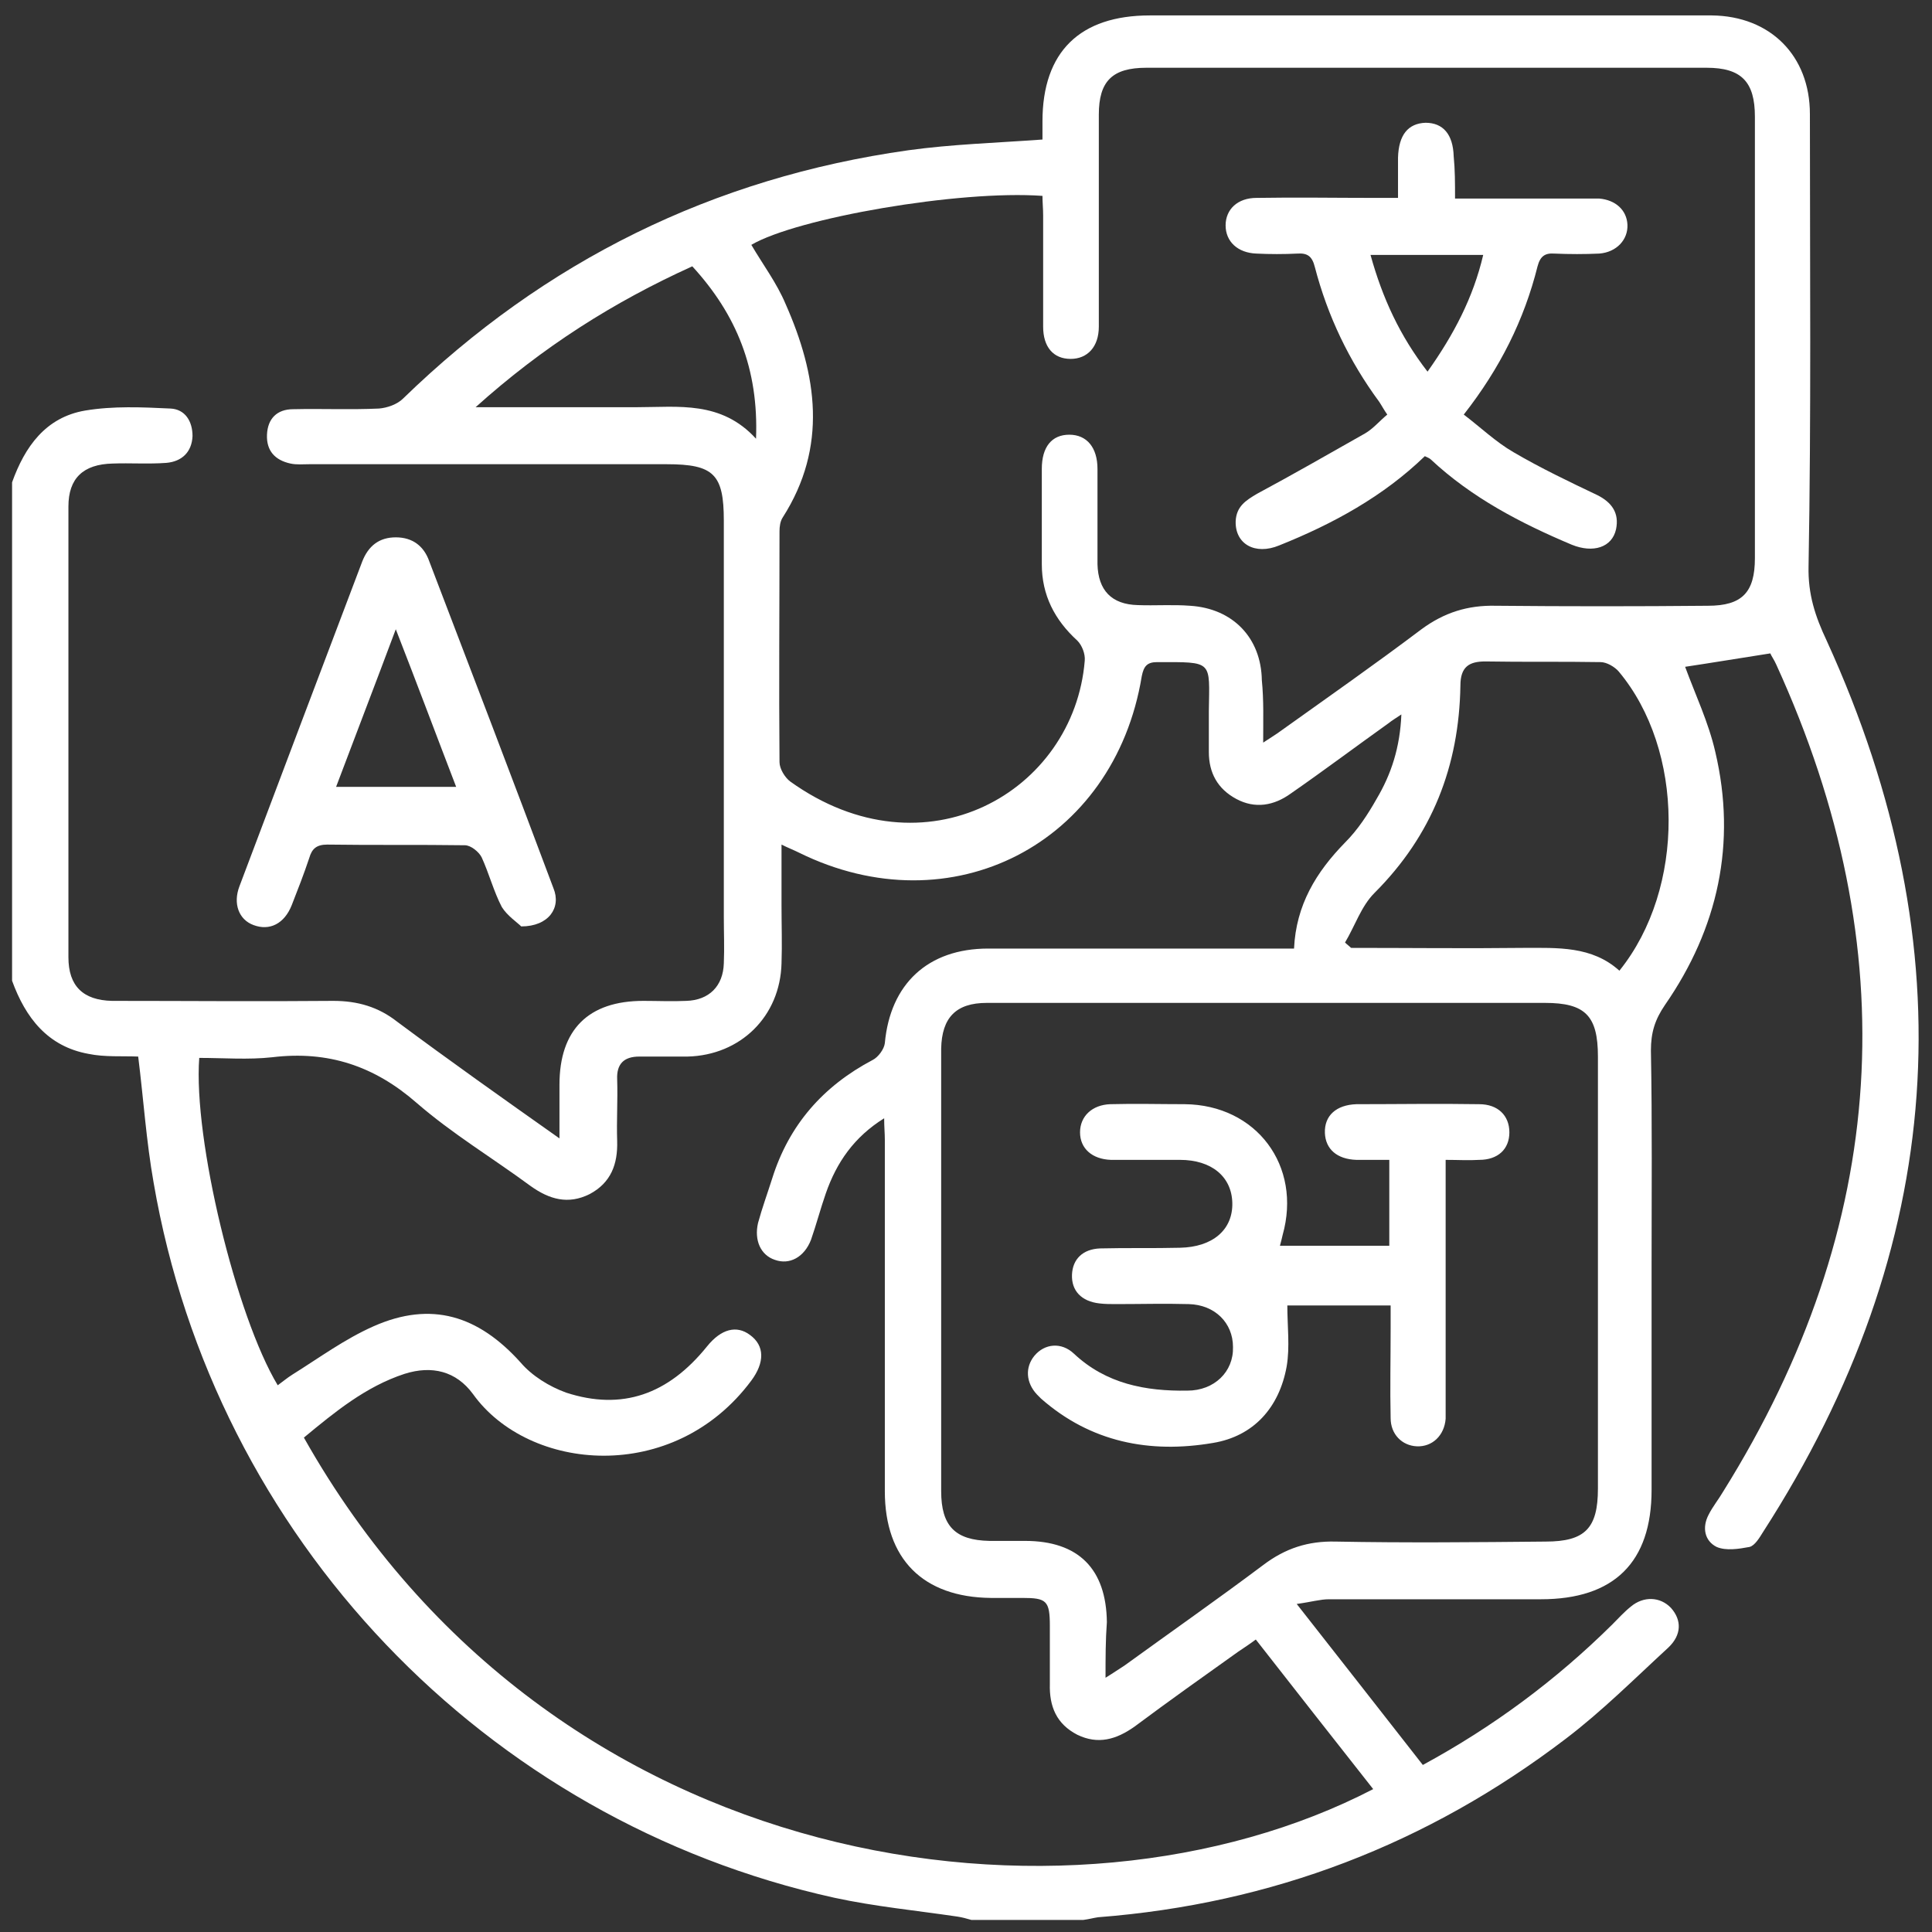
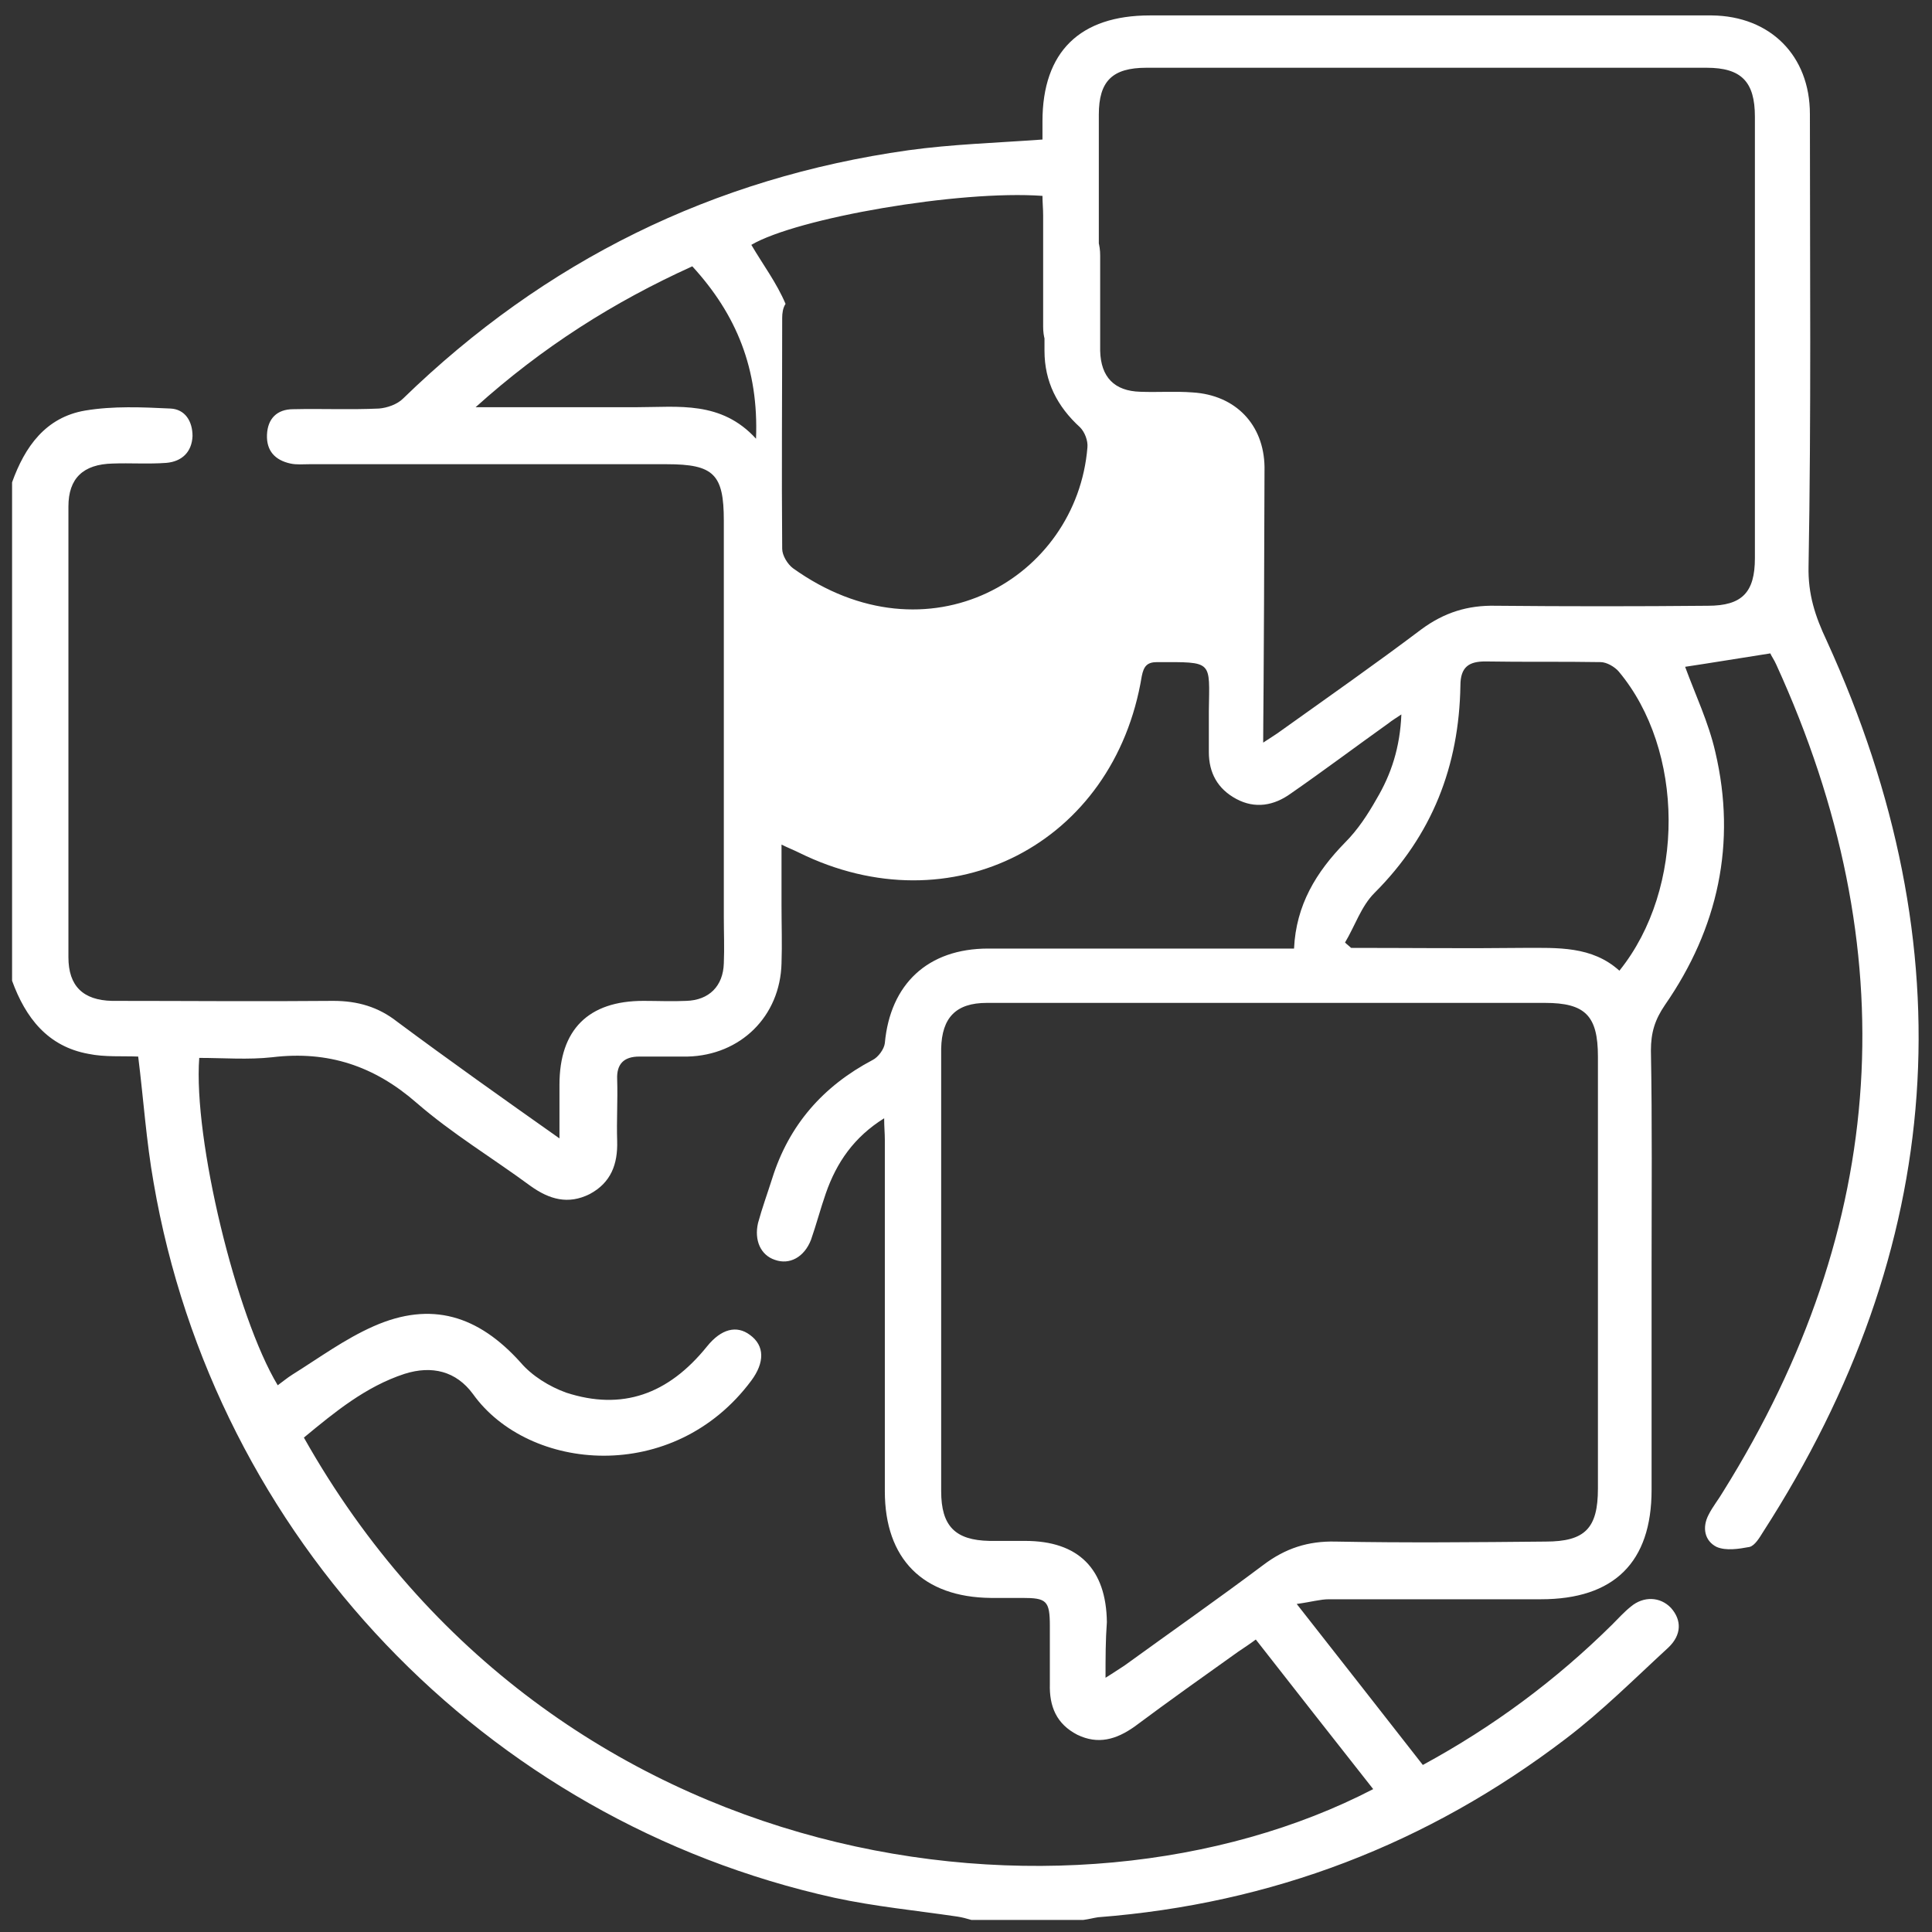
<svg xmlns="http://www.w3.org/2000/svg" version="1.1" id="Layer_1" x="0px" y="0px" width="288px" height="288px" viewBox="0 0 288 288" style="enable-background:new 0 0 288 288;" xml:space="preserve">
  <rect x="0" y="0" width="288" height="288" fill="#333333" stroke="none" />
  <style type="text/css">
	.st0{fill:#FFFFFF;}
</style>
  <g>
-     <path class="st0" d="M1.8,71.9c1.9-5.3,5-9.7,10.9-10.7c4.2-0.7,8.5-0.5,12.7-0.3c2.2,0.1,3.3,1.9,3.3,4.1c-0.1,2.4-1.6,3.8-3.9,4   c-2.7,0.2-5.4,0-8,0.1c-4.4,0.1-6.6,2.2-6.6,6.4c0,22.4,0,44.8,0,67.2c0,4.3,2.2,6.4,6.5,6.5c11,0,22,0.1,33,0   c3.6,0,6.7,0.9,9.5,3.1c7.8,5.8,15.7,11.4,24.2,17.4c0-3,0-5.5,0-8c0-8.2,4.3-12.5,12.5-12.5c2.1,0,4.3,0.1,6.4,0   c3.4-0.1,5.5-2.2,5.6-5.6c0.1-2.3,0-4.6,0-6.9c0-19.7,0-39.4,0-59.1c0-6.9-1.5-8.4-8.5-8.4c-17.8,0-35.5,0-53.3,0   c-0.9,0-1.9,0.1-2.8-0.1c-2.3-0.5-3.6-1.9-3.5-4.3c0.1-2.4,1.5-3.8,3.9-3.8c4.3-0.1,8.5,0.1,12.8-0.1c1.2-0.1,2.7-0.6,3.6-1.5   c21.1-20.5,46.2-32.9,75.3-37c6.5-0.9,13.1-1.1,20-1.6c0-0.8,0-1.8,0-2.7c0-10.4,5.6-15.8,16-15.8c22.9,0,45.9,0,68.8,0   c5,0,10,0,15,0c8.7,0.1,14.6,6,14.6,14.7c0,22.5,0.2,45-0.2,67.4c-0.1,4.2,1,7.5,2.7,11.1c21,46,17.9,90.4-9.5,132.9   c-0.5,0.8-1.2,2-2,2.2c-1.6,0.3-3.5,0.6-4.9,0c-1.8-0.9-2.2-2.9-1.2-4.8c0.6-1.2,1.5-2.3,2.2-3.5c24.7-39.6,27.3-80.7,7.9-123.2   c-0.3-0.7-0.8-1.4-0.9-1.7c-4.5,0.7-8.7,1.4-12.7,2c1.5,4.1,3.5,8.3,4.5,12.7c3.2,13.6,0.4,26.3-7.5,37.7c-1.5,2.2-2.1,4.1-2.1,6.8   c0.2,10.7,0.1,21.5,0.1,32.2c0,11.1,0,22.2,0,33.3c0,10.8-5.6,16.3-16.5,16.3c-10.5,0-21.1,0-31.6,0c-1.3,0-2.6,0.4-4.8,0.7   c6.6,8.4,12.7,16.2,18.8,24c10.5-5.7,19.8-12.6,28.2-20.9c0.9-0.9,1.8-1.9,2.8-2.7c1.9-1.6,4.4-1.5,6,0.2c1.6,1.8,1.6,4-0.4,5.9   c-5,4.6-9.9,9.5-15.3,13.6c-20.6,15.7-43.8,24.6-69.7,26.6c-0.7,0.1-1.4,0.3-2.2,0.4c-5.6,0-11.1,0-16.7,0   c-0.7-0.2-1.4-0.4-2.1-0.5c-6.1-0.9-12.3-1.5-18.3-2.8C72.3,271.4,32,229.2,22.9,176.3c-1.1-6.2-1.5-12.4-2.3-18.8   c-2.4-0.1-5,0.1-7.4-0.4c-6.1-1.1-9.4-5.4-11.4-10.9C1.8,121.4,1.8,96.6,1.8,71.9z M187.2,244.4c-0.8,0.6-1.7,1.2-2.6,1.8   c-5.2,3.7-10.4,7.4-15.5,11.2c-2.7,1.9-5.4,2.7-8.5,1.2c-3.1-1.6-4.2-4.2-4.1-7.6c0-2.9,0-5.7,0-8.6c0-3.8-0.5-4.2-4.1-4.2   c-1.6,0-3.1,0-4.7,0c-10.1-0.1-15.8-5.8-15.8-15.9c0-17.5,0-35,0-52.4c0-1-0.1-1.9-0.1-3.2c-4.5,2.8-7.1,6.6-8.7,11.2   c-0.8,2.3-1.4,4.6-2.2,6.9c-1,2.6-3.2,3.8-5.4,3c-2.1-0.7-3.1-2.9-2.5-5.5c0.6-2.2,1.4-4.4,2.1-6.6c2.5-8,7.6-13.8,15-17.7   c0.8-0.4,1.7-1.6,1.8-2.5c0.8-8.8,6.4-14.1,15.4-14.1c14.1,0,28.3,0,42.4,0c1,0,2,0,3.2,0c0.3-6.5,3.3-11.4,7.6-15.8   c1.9-1.9,3.4-4.2,4.7-6.5c2.2-3.7,3.5-7.7,3.7-12.6c-0.9,0.6-1.4,0.9-1.9,1.3c-4.9,3.5-9.7,7.1-14.6,10.5c-2.5,1.8-5.3,2.3-8.1,0.8   c-2.8-1.5-4.1-3.9-4.1-7c0-2,0-4.1,0-6.1c0.1-7.6,0.7-7.3-7.7-7.3c-1.5,0-2,0.6-2.3,2.1c-4.1,25-28.4,37.5-51.1,26.3   c-0.8-0.4-1.6-0.7-2.6-1.2c0,3.3,0,6.2,0,9.1c0,2.9,0.1,5.7,0,8.6c-0.2,7.9-6.1,13.7-14,13.9c-2.4,0-4.8,0-7.2,0   c-2.3,0-3.4,1.1-3.3,3.4c0.1,3.1-0.1,6.1,0,9.2c0.1,3.4-0.9,6.2-4.1,7.9c-3.2,1.6-6,0.8-8.8-1.2c-5.7-4.2-11.7-7.8-17-12.4   c-6.3-5.5-13.2-7.8-21.5-6.8c-3.6,0.4-7.3,0.1-10.9,0.1c-0.9,12.1,5.5,38.5,11.7,48.8c0.7-0.5,1.4-1.1,2.2-1.6   c4-2.5,7.8-5.3,12.1-7.2c8.6-3.8,15.6-1.6,21.9,5.4c1.7,2,4.3,3.6,6.8,4.5c8.3,2.7,15.2,0.3,21-6.9c2.1-2.6,4.4-3.2,6.4-1.7   c2.2,1.6,2.2,4.1,0.2,6.8c-11.6,15.6-33.2,13.6-41.5,2c-2.5-3.4-6.1-4.3-10.2-3c-5.8,1.9-10.4,5.7-15,9.5   c37,65.7,114.3,75.8,159.4,52.4C198.7,259.1,193,251.8,187.2,244.4z M188.3,110.7c1.2-0.8,1.9-1.2,2.7-1.8c7-5,14-9.9,20.9-15.1   c3.4-2.5,6.9-3.6,11.1-3.5c10.5,0.1,21.1,0.1,31.6,0c5.1,0,7-2,7-7.1c0-21.9,0-43.8,0-65.8c0-5.2-2-7.3-7.2-7.3   c-27.8,0-55.7,0-83.5,0c-5.1,0-7.1,2-7.1,7c0,10.5,0,21.1,0,31.6c0,3-1.7,4.8-4.2,4.8c-2.6,0-4.1-1.8-4.1-4.8c0-5.5,0-11.1,0-16.6   c0-1-0.1-1.9-0.1-2.9c-12.4-0.9-36.6,3.3-43.4,7.3c1.7,2.9,3.8,5.7,5.1,8.8c4.7,10.6,6.3,21.3-0.4,31.8c-0.4,0.6-0.5,1.4-0.5,2.1   c0,11.5-0.1,22.9,0,34.4c0,1,0.8,2.3,1.6,2.9c20.1,14.4,42.3,1.5,43.9-18c0.1-1-0.4-2.3-1.1-3c-3.4-3.1-5.3-6.8-5.3-11.4   c0-4.7,0-9.4,0-14.2c0-3.3,1.5-5.1,4.1-5.1c2.6,0,4.2,1.9,4.2,5.1c0,4.7,0,9.4,0,14.2c0.1,3.9,2.1,6,6,6.1c2.6,0.1,5.2-0.1,7.8,0.1   c6.4,0.4,10.6,4.8,10.7,11.1C188.4,104.4,188.3,107.3,188.3,110.7z M164.8,250.1c1.3-0.8,2-1.3,2.8-1.8c6.9-5,13.9-9.9,20.7-15   c3.3-2.5,6.7-3.6,10.8-3.5c10.4,0.2,20.9,0.1,31.3,0c5.9,0,7.8-2,7.8-7.9c0-21.5,0-42.9,0-64.4c0-6.1-1.9-8-7.9-8   c-20.2,0-40.5,0-60.7,0c-7.5,0-15,0-22.5,0c-4.6,0-6.7,2.2-6.8,6.8c0,0.5,0,0.9,0,1.4c0,21.5,0,43.1,0,64.6c0,5.2,2.1,7.3,7.2,7.4   c1.8,0,3.5,0,5.3,0c8,0,12.1,4.2,12.2,12.1C164.8,244.5,164.8,247.1,164.8,250.1z M200.5,140.5c0.3,0.3,0.6,0.5,0.9,0.8   c8.6,0,17.2,0.1,25.7,0c5.1,0,10.2-0.3,14.3,3.4c9.9-12.3,9.7-32.9-0.1-44.6c-0.6-0.7-1.8-1.4-2.7-1.4c-5.7-0.1-11.4,0-17.2-0.1   c-2.4,0-3.7,0.8-3.7,3.6c-0.2,12-4.2,22.3-12.8,30.9C202.9,135.1,202,138,200.5,140.5z M103.2,39.7C91.5,45,80.9,51.7,70.9,60.7   c8.6,0,16.4,0,24.1,0c6.1,0,12.5-1,17.7,4.7C113.1,55,109.8,46.9,103.2,39.7z" />
-     <path class="st0" d="M77.7,138.1c-0.6-0.6-2.1-1.6-2.9-2.9c-1.2-2.3-1.9-5-3-7.4c-0.4-0.8-1.6-1.8-2.5-1.8   c-6.8-0.1-13.7,0-20.5-0.1c-1.6,0-2.3,0.6-2.7,2c-0.8,2.4-1.7,4.7-2.6,7c-1.1,2.8-3.3,3.9-5.7,3c-2.2-0.8-3.1-3.2-2.1-5.8   c6.1-16.2,12.2-32.3,18.3-48.4c0.9-2.3,2.5-3.6,5-3.6c2.5,0,4.2,1.3,5,3.6c6.2,16.2,12.4,32.4,18.5,48.7   C83.7,135.3,81.8,138.1,77.7,138.1z M50.1,117.3c6.1,0,11.9,0,17.9,0c-3-7.8-5.8-15.3-9-23.5C55.9,102.1,53,109.6,50.1,117.3z" />
-     <path class="st0" d="M216.9,29.6c6.5,0,12.5,0,18.5,0c1,0,2,0,3,0c2.4,0.2,4.1,1.7,4.2,3.9c0.1,2.2-1.6,4.1-4.2,4.3   c-2.2,0.1-4.4,0.1-6.7,0c-1.4-0.1-2.1,0.4-2.5,1.9c-2,8-5.6,15.2-11,22.1c2.5,1.9,4.8,4.1,7.4,5.6c4.1,2.4,8.3,4.4,12.5,6.4   c2.2,1.1,3.3,2.7,2.8,5.1c-0.6,2.7-3.4,3.6-6.6,2.3c-7.6-3.2-14.9-7-21-12.7c-0.2-0.2-0.5-0.3-0.9-0.5c-6.2,6-13.7,10.1-21.7,13.3   c-3.6,1.5-6.6-0.2-6.5-3.6c0.1-2.2,1.5-3.1,3.2-4.1c5.4-2.9,10.8-6,16.1-9c1.2-0.7,2.1-1.8,3.3-2.8c-0.5-0.7-0.8-1.3-1.2-1.9   c-4.5-6.1-7.7-12.8-9.6-20.1c-0.4-1.6-1.1-2.1-2.6-2c-2,0.1-4.1,0.1-6.1,0c-2.8-0.1-4.6-1.8-4.6-4.2c0-2.4,1.8-4.1,4.6-4.1   c5.9-0.1,11.8,0,17.7,0c1,0,2,0,3.4,0c0-2.2,0-4.1,0-6c0.1-3.4,1.5-5.1,4.1-5.2c2.6,0,4.1,1.7,4.2,5   C216.9,25.3,216.9,27.3,216.9,29.6z M204.3,38c1.8,6.5,4.4,12.1,8.5,17.4c3.9-5.5,6.8-11,8.3-17.4C215.4,38,210.1,38,204.3,38z" />
-     <path class="st0" d="M207.1,185.7c0-4.2,0-8.3,0-12.8c-1.7,0-3.3,0-4.9,0c-2.9-0.1-4.6-1.6-4.7-4c-0.1-2.6,1.7-4.2,4.7-4.3   c6.1,0,12.2-0.1,18.3,0c2.8,0,4.5,1.7,4.5,4.2c0,2.5-1.7,4.1-4.5,4.1c-1.6,0.1-3.1,0-5,0c0,1.2,0,2.1,0,3.1c0,11.1,0,22.2,0,33.3   c0,0.7,0,1.5,0,2.2c-0.2,2.5-2,4.2-4.3,4.1c-2.2-0.1-3.9-1.8-3.9-4.2c-0.1-4.4,0-8.9,0-13.3c0-1.1,0-2.2,0-3.5   c-5.4,0-10.7,0-15.4,0c0,3.1,0.4,6.2-0.1,9.1c-1.1,6.1-4.9,10.4-11,11.4c-9.4,1.6-18.2-0.1-25.6-6.6c-0.2-0.2-0.4-0.4-0.6-0.6   c-1.7-1.8-1.8-4.1-0.4-5.8c1.5-1.8,4-2.1,5.9-0.3c4.8,4.5,10.7,5.6,16.9,5.5c4,0,6.9-2.8,6.8-6.5c0-3.6-2.7-6.3-6.6-6.4   c-3.6-0.1-7.2,0-10.8,0c-0.8,0-1.7,0-2.5-0.1c-2.7-0.3-4.2-1.9-4.1-4.3c0.1-2.3,1.6-3.8,4.2-3.9c4-0.1,7.9,0,11.9-0.1   c4.9-0.1,7.9-2.7,7.8-6.7c-0.1-3.9-3.1-6.4-7.8-6.4c-3.4,0-6.8,0-10.3,0c-2.8-0.1-4.6-1.7-4.6-4.1c0-2.4,1.8-4.1,4.5-4.2   c3.7-0.1,7.4,0,11.1,0c10.7,0.1,17.5,9.2,14.6,19.5c-0.1,0.4-0.2,0.9-0.4,1.6C196.3,185.7,201.6,185.7,207.1,185.7z" />
+     <path class="st0" d="M1.8,71.9c1.9-5.3,5-9.7,10.9-10.7c4.2-0.7,8.5-0.5,12.7-0.3c2.2,0.1,3.3,1.9,3.3,4.1c-0.1,2.4-1.6,3.8-3.9,4   c-2.7,0.2-5.4,0-8,0.1c-4.4,0.1-6.6,2.2-6.6,6.4c0,22.4,0,44.8,0,67.2c0,4.3,2.2,6.4,6.5,6.5c11,0,22,0.1,33,0   c3.6,0,6.7,0.9,9.5,3.1c7.8,5.8,15.7,11.4,24.2,17.4c0-3,0-5.5,0-8c0-8.2,4.3-12.5,12.5-12.5c2.1,0,4.3,0.1,6.4,0   c3.4-0.1,5.5-2.2,5.6-5.6c0.1-2.3,0-4.6,0-6.9c0-19.7,0-39.4,0-59.1c0-6.9-1.5-8.4-8.5-8.4c-17.8,0-35.5,0-53.3,0   c-0.9,0-1.9,0.1-2.8-0.1c-2.3-0.5-3.6-1.9-3.5-4.3c0.1-2.4,1.5-3.8,3.9-3.8c4.3-0.1,8.5,0.1,12.8-0.1c1.2-0.1,2.7-0.6,3.6-1.5   c21.1-20.5,46.2-32.9,75.3-37c6.5-0.9,13.1-1.1,20-1.6c0-0.8,0-1.8,0-2.7c0-10.4,5.6-15.8,16-15.8c22.9,0,45.9,0,68.8,0   c5,0,10,0,15,0c8.7,0.1,14.6,6,14.6,14.7c0,22.5,0.2,45-0.2,67.4c-0.1,4.2,1,7.5,2.7,11.1c21,46,17.9,90.4-9.5,132.9   c-0.5,0.8-1.2,2-2,2.2c-1.6,0.3-3.5,0.6-4.9,0c-1.8-0.9-2.2-2.9-1.2-4.8c0.6-1.2,1.5-2.3,2.2-3.5c24.7-39.6,27.3-80.7,7.9-123.2   c-0.3-0.7-0.8-1.4-0.9-1.7c-4.5,0.7-8.7,1.4-12.7,2c1.5,4.1,3.5,8.3,4.5,12.7c3.2,13.6,0.4,26.3-7.5,37.7c-1.5,2.2-2.1,4.1-2.1,6.8   c0.2,10.7,0.1,21.5,0.1,32.2c0,11.1,0,22.2,0,33.3c0,10.8-5.6,16.3-16.5,16.3c-10.5,0-21.1,0-31.6,0c-1.3,0-2.6,0.4-4.8,0.7   c6.6,8.4,12.7,16.2,18.8,24c10.5-5.7,19.8-12.6,28.2-20.9c0.9-0.9,1.8-1.9,2.8-2.7c1.9-1.6,4.4-1.5,6,0.2c1.6,1.8,1.6,4-0.4,5.9   c-5,4.6-9.9,9.5-15.3,13.6c-20.6,15.7-43.8,24.6-69.7,26.6c-0.7,0.1-1.4,0.3-2.2,0.4c-5.6,0-11.1,0-16.7,0   c-0.7-0.2-1.4-0.4-2.1-0.5c-6.1-0.9-12.3-1.5-18.3-2.8C72.3,271.4,32,229.2,22.9,176.3c-1.1-6.2-1.5-12.4-2.3-18.8   c-2.4-0.1-5,0.1-7.4-0.4c-6.1-1.1-9.4-5.4-11.4-10.9C1.8,121.4,1.8,96.6,1.8,71.9z M187.2,244.4c-0.8,0.6-1.7,1.2-2.6,1.8   c-5.2,3.7-10.4,7.4-15.5,11.2c-2.7,1.9-5.4,2.7-8.5,1.2c-3.1-1.6-4.2-4.2-4.1-7.6c0-2.9,0-5.7,0-8.6c0-3.8-0.5-4.2-4.1-4.2   c-1.6,0-3.1,0-4.7,0c-10.1-0.1-15.8-5.8-15.8-15.9c0-17.5,0-35,0-52.4c0-1-0.1-1.9-0.1-3.2c-4.5,2.8-7.1,6.6-8.7,11.2   c-0.8,2.3-1.4,4.6-2.2,6.9c-1,2.6-3.2,3.8-5.4,3c-2.1-0.7-3.1-2.9-2.5-5.5c0.6-2.2,1.4-4.4,2.1-6.6c2.5-8,7.6-13.8,15-17.7   c0.8-0.4,1.7-1.6,1.8-2.5c0.8-8.8,6.4-14.1,15.4-14.1c14.1,0,28.3,0,42.4,0c1,0,2,0,3.2,0c0.3-6.5,3.3-11.4,7.6-15.8   c1.9-1.9,3.4-4.2,4.7-6.5c2.2-3.7,3.5-7.7,3.7-12.6c-0.9,0.6-1.4,0.9-1.9,1.3c-4.9,3.5-9.7,7.1-14.6,10.5c-2.5,1.8-5.3,2.3-8.1,0.8   c-2.8-1.5-4.1-3.9-4.1-7c0-2,0-4.1,0-6.1c0.1-7.6,0.7-7.3-7.7-7.3c-1.5,0-2,0.6-2.3,2.1c-4.1,25-28.4,37.5-51.1,26.3   c-0.8-0.4-1.6-0.7-2.6-1.2c0,3.3,0,6.2,0,9.1c0,2.9,0.1,5.7,0,8.6c-0.2,7.9-6.1,13.7-14,13.9c-2.4,0-4.8,0-7.2,0   c-2.3,0-3.4,1.1-3.3,3.4c0.1,3.1-0.1,6.1,0,9.2c0.1,3.4-0.9,6.2-4.1,7.9c-3.2,1.6-6,0.8-8.8-1.2c-5.7-4.2-11.7-7.8-17-12.4   c-6.3-5.5-13.2-7.8-21.5-6.8c-3.6,0.4-7.3,0.1-10.9,0.1c-0.9,12.1,5.5,38.5,11.7,48.8c0.7-0.5,1.4-1.1,2.2-1.6   c4-2.5,7.8-5.3,12.1-7.2c8.6-3.8,15.6-1.6,21.9,5.4c1.7,2,4.3,3.6,6.8,4.5c8.3,2.7,15.2,0.3,21-6.9c2.1-2.6,4.4-3.2,6.4-1.7   c2.2,1.6,2.2,4.1,0.2,6.8c-11.6,15.6-33.2,13.6-41.5,2c-2.5-3.4-6.1-4.3-10.2-3c-5.8,1.9-10.4,5.7-15,9.5   c37,65.7,114.3,75.8,159.4,52.4C198.7,259.1,193,251.8,187.2,244.4z M188.3,110.7c1.2-0.8,1.9-1.2,2.7-1.8c7-5,14-9.9,20.9-15.1   c3.4-2.5,6.9-3.6,11.1-3.5c10.5,0.1,21.1,0.1,31.6,0c5.1,0,7-2,7-7.1c0-21.9,0-43.8,0-65.8c0-5.2-2-7.3-7.2-7.3   c-27.8,0-55.7,0-83.5,0c-5.1,0-7.1,2-7.1,7c0,10.5,0,21.1,0,31.6c0,3-1.7,4.8-4.2,4.8c-2.6,0-4.1-1.8-4.1-4.8c0-5.5,0-11.1,0-16.6   c0-1-0.1-1.9-0.1-2.9c-12.4-0.9-36.6,3.3-43.4,7.3c1.7,2.9,3.8,5.7,5.1,8.8c-0.4,0.6-0.5,1.4-0.5,2.1   c0,11.5-0.1,22.9,0,34.4c0,1,0.8,2.3,1.6,2.9c20.1,14.4,42.3,1.5,43.9-18c0.1-1-0.4-2.3-1.1-3c-3.4-3.1-5.3-6.8-5.3-11.4   c0-4.7,0-9.4,0-14.2c0-3.3,1.5-5.1,4.1-5.1c2.6,0,4.2,1.9,4.2,5.1c0,4.7,0,9.4,0,14.2c0.1,3.9,2.1,6,6,6.1c2.6,0.1,5.2-0.1,7.8,0.1   c6.4,0.4,10.6,4.8,10.7,11.1C188.4,104.4,188.3,107.3,188.3,110.7z M164.8,250.1c1.3-0.8,2-1.3,2.8-1.8c6.9-5,13.9-9.9,20.7-15   c3.3-2.5,6.7-3.6,10.8-3.5c10.4,0.2,20.9,0.1,31.3,0c5.9,0,7.8-2,7.8-7.9c0-21.5,0-42.9,0-64.4c0-6.1-1.9-8-7.9-8   c-20.2,0-40.5,0-60.7,0c-7.5,0-15,0-22.5,0c-4.6,0-6.7,2.2-6.8,6.8c0,0.5,0,0.9,0,1.4c0,21.5,0,43.1,0,64.6c0,5.2,2.1,7.3,7.2,7.4   c1.8,0,3.5,0,5.3,0c8,0,12.1,4.2,12.2,12.1C164.8,244.5,164.8,247.1,164.8,250.1z M200.5,140.5c0.3,0.3,0.6,0.5,0.9,0.8   c8.6,0,17.2,0.1,25.7,0c5.1,0,10.2-0.3,14.3,3.4c9.9-12.3,9.7-32.9-0.1-44.6c-0.6-0.7-1.8-1.4-2.7-1.4c-5.7-0.1-11.4,0-17.2-0.1   c-2.4,0-3.7,0.8-3.7,3.6c-0.2,12-4.2,22.3-12.8,30.9C202.9,135.1,202,138,200.5,140.5z M103.2,39.7C91.5,45,80.9,51.7,70.9,60.7   c8.6,0,16.4,0,24.1,0c6.1,0,12.5-1,17.7,4.7C113.1,55,109.8,46.9,103.2,39.7z" />
  </g>
</svg>